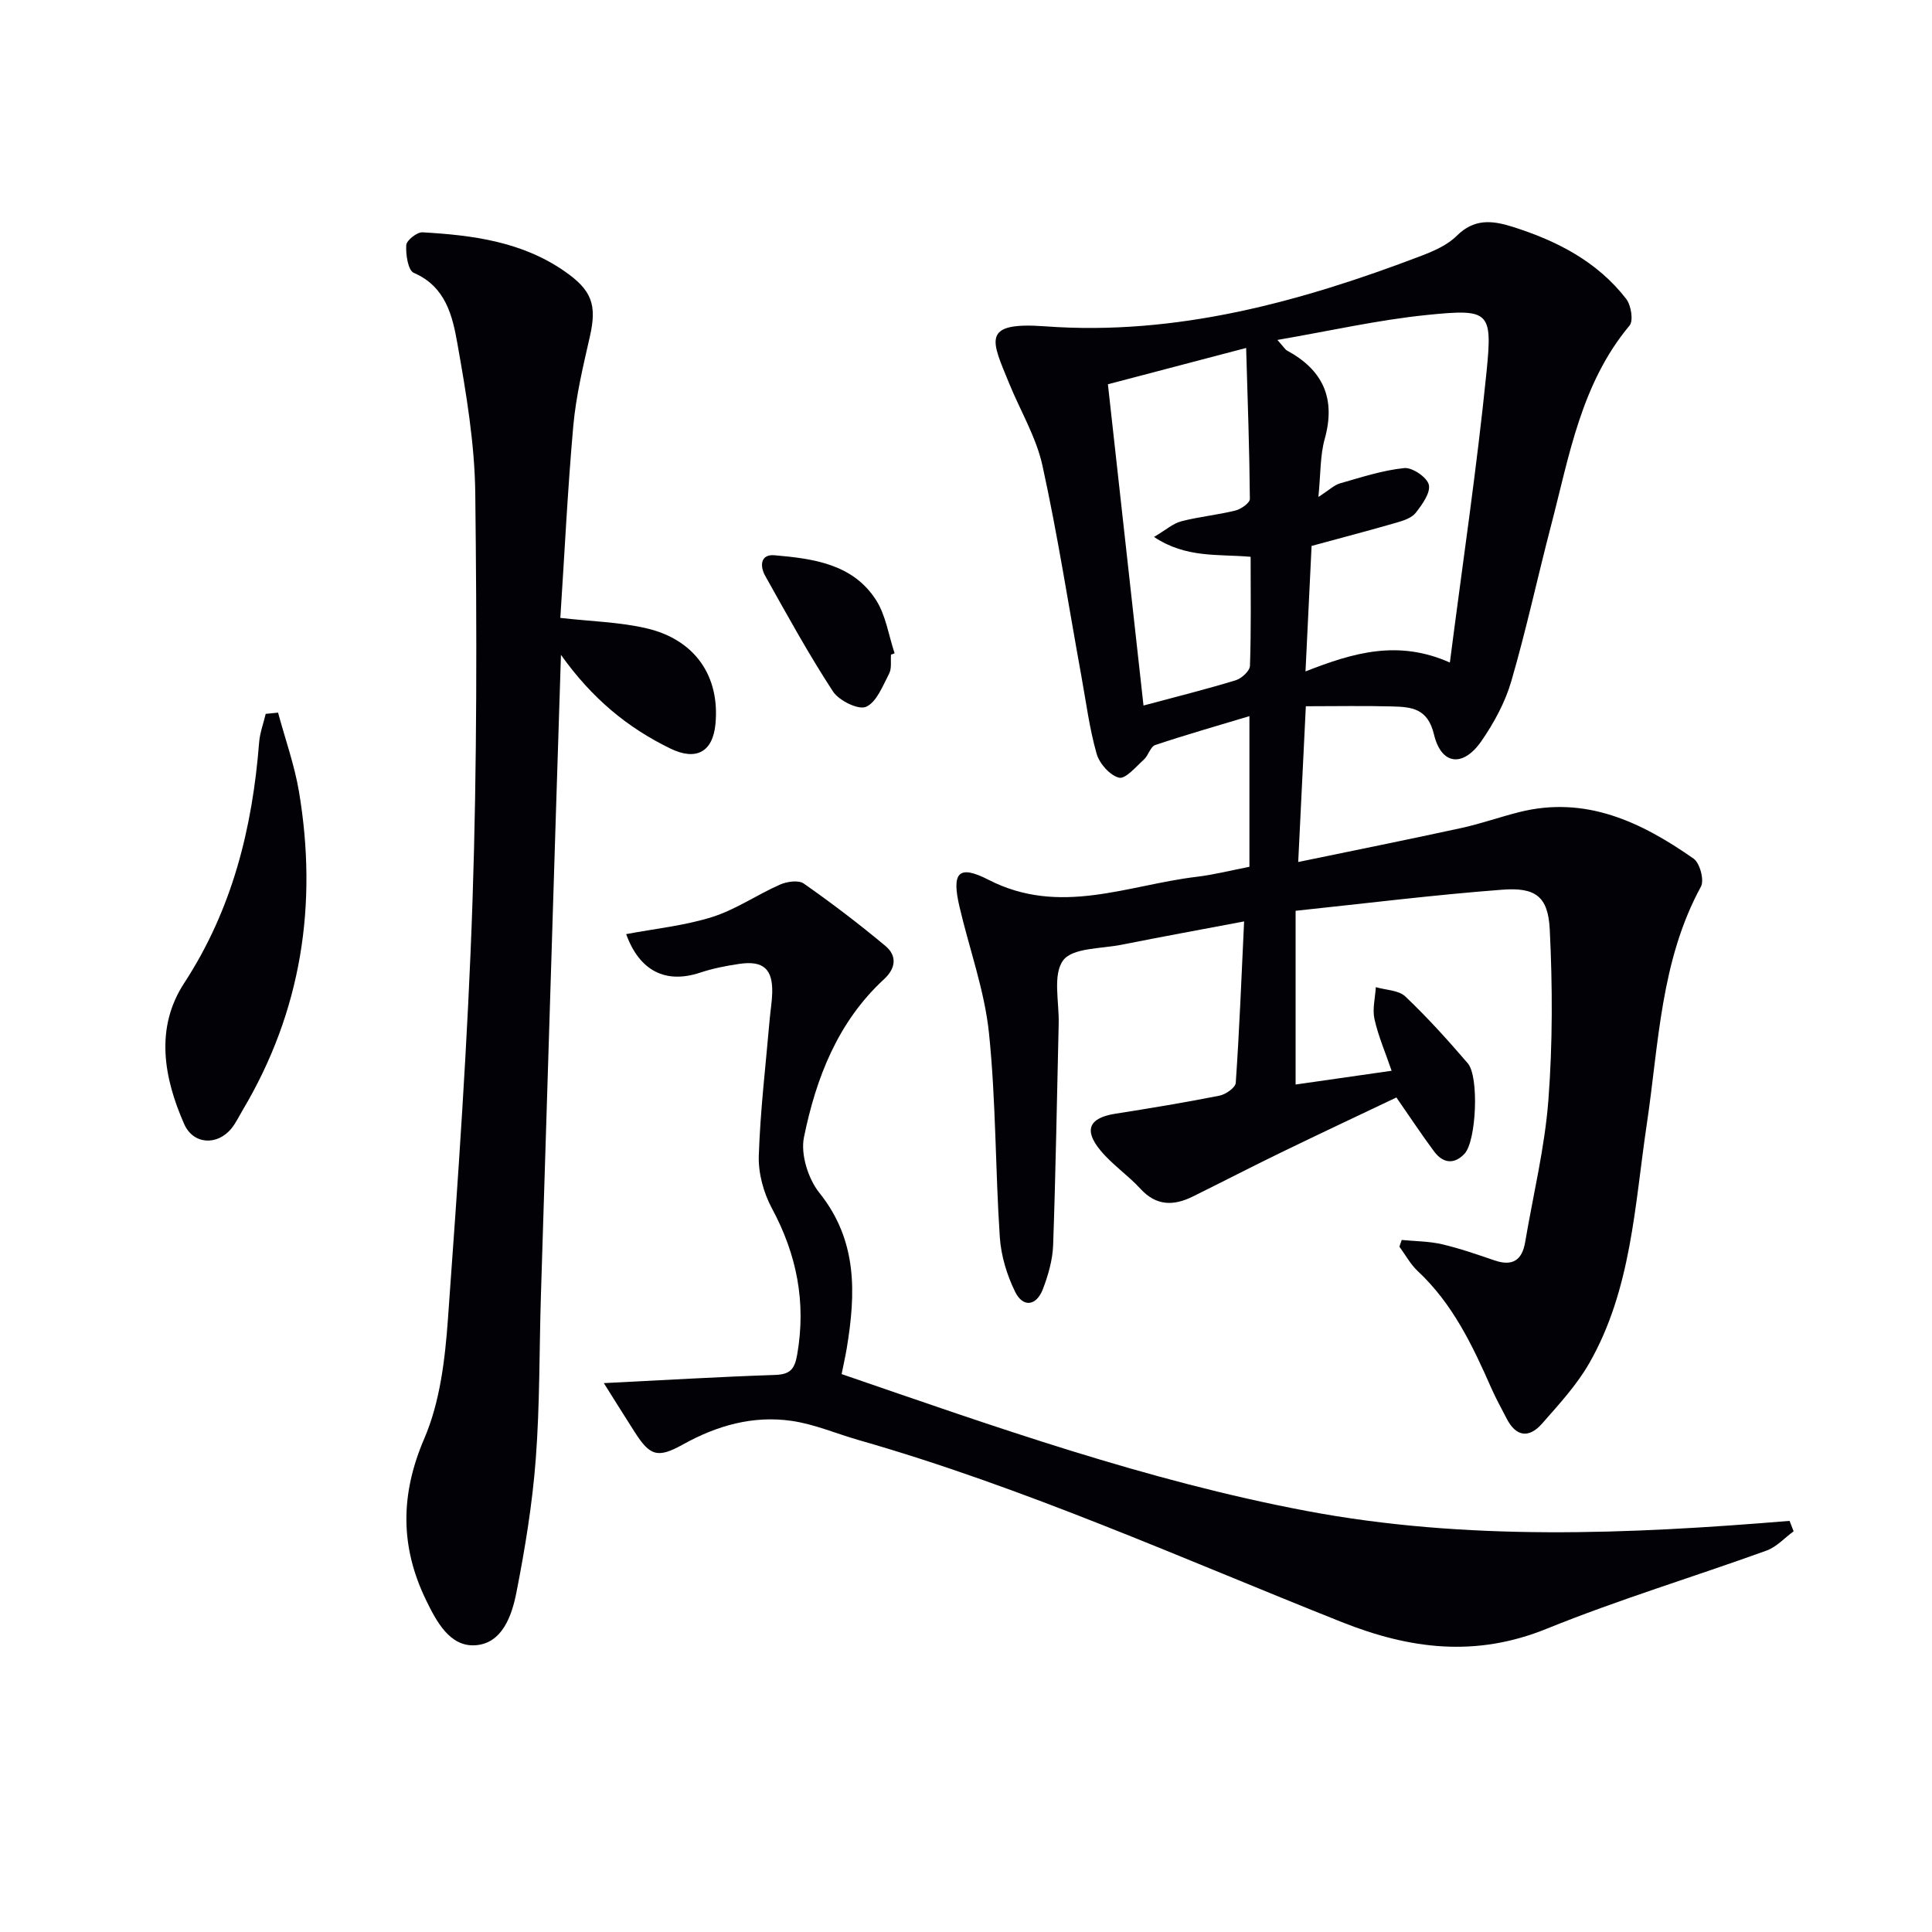
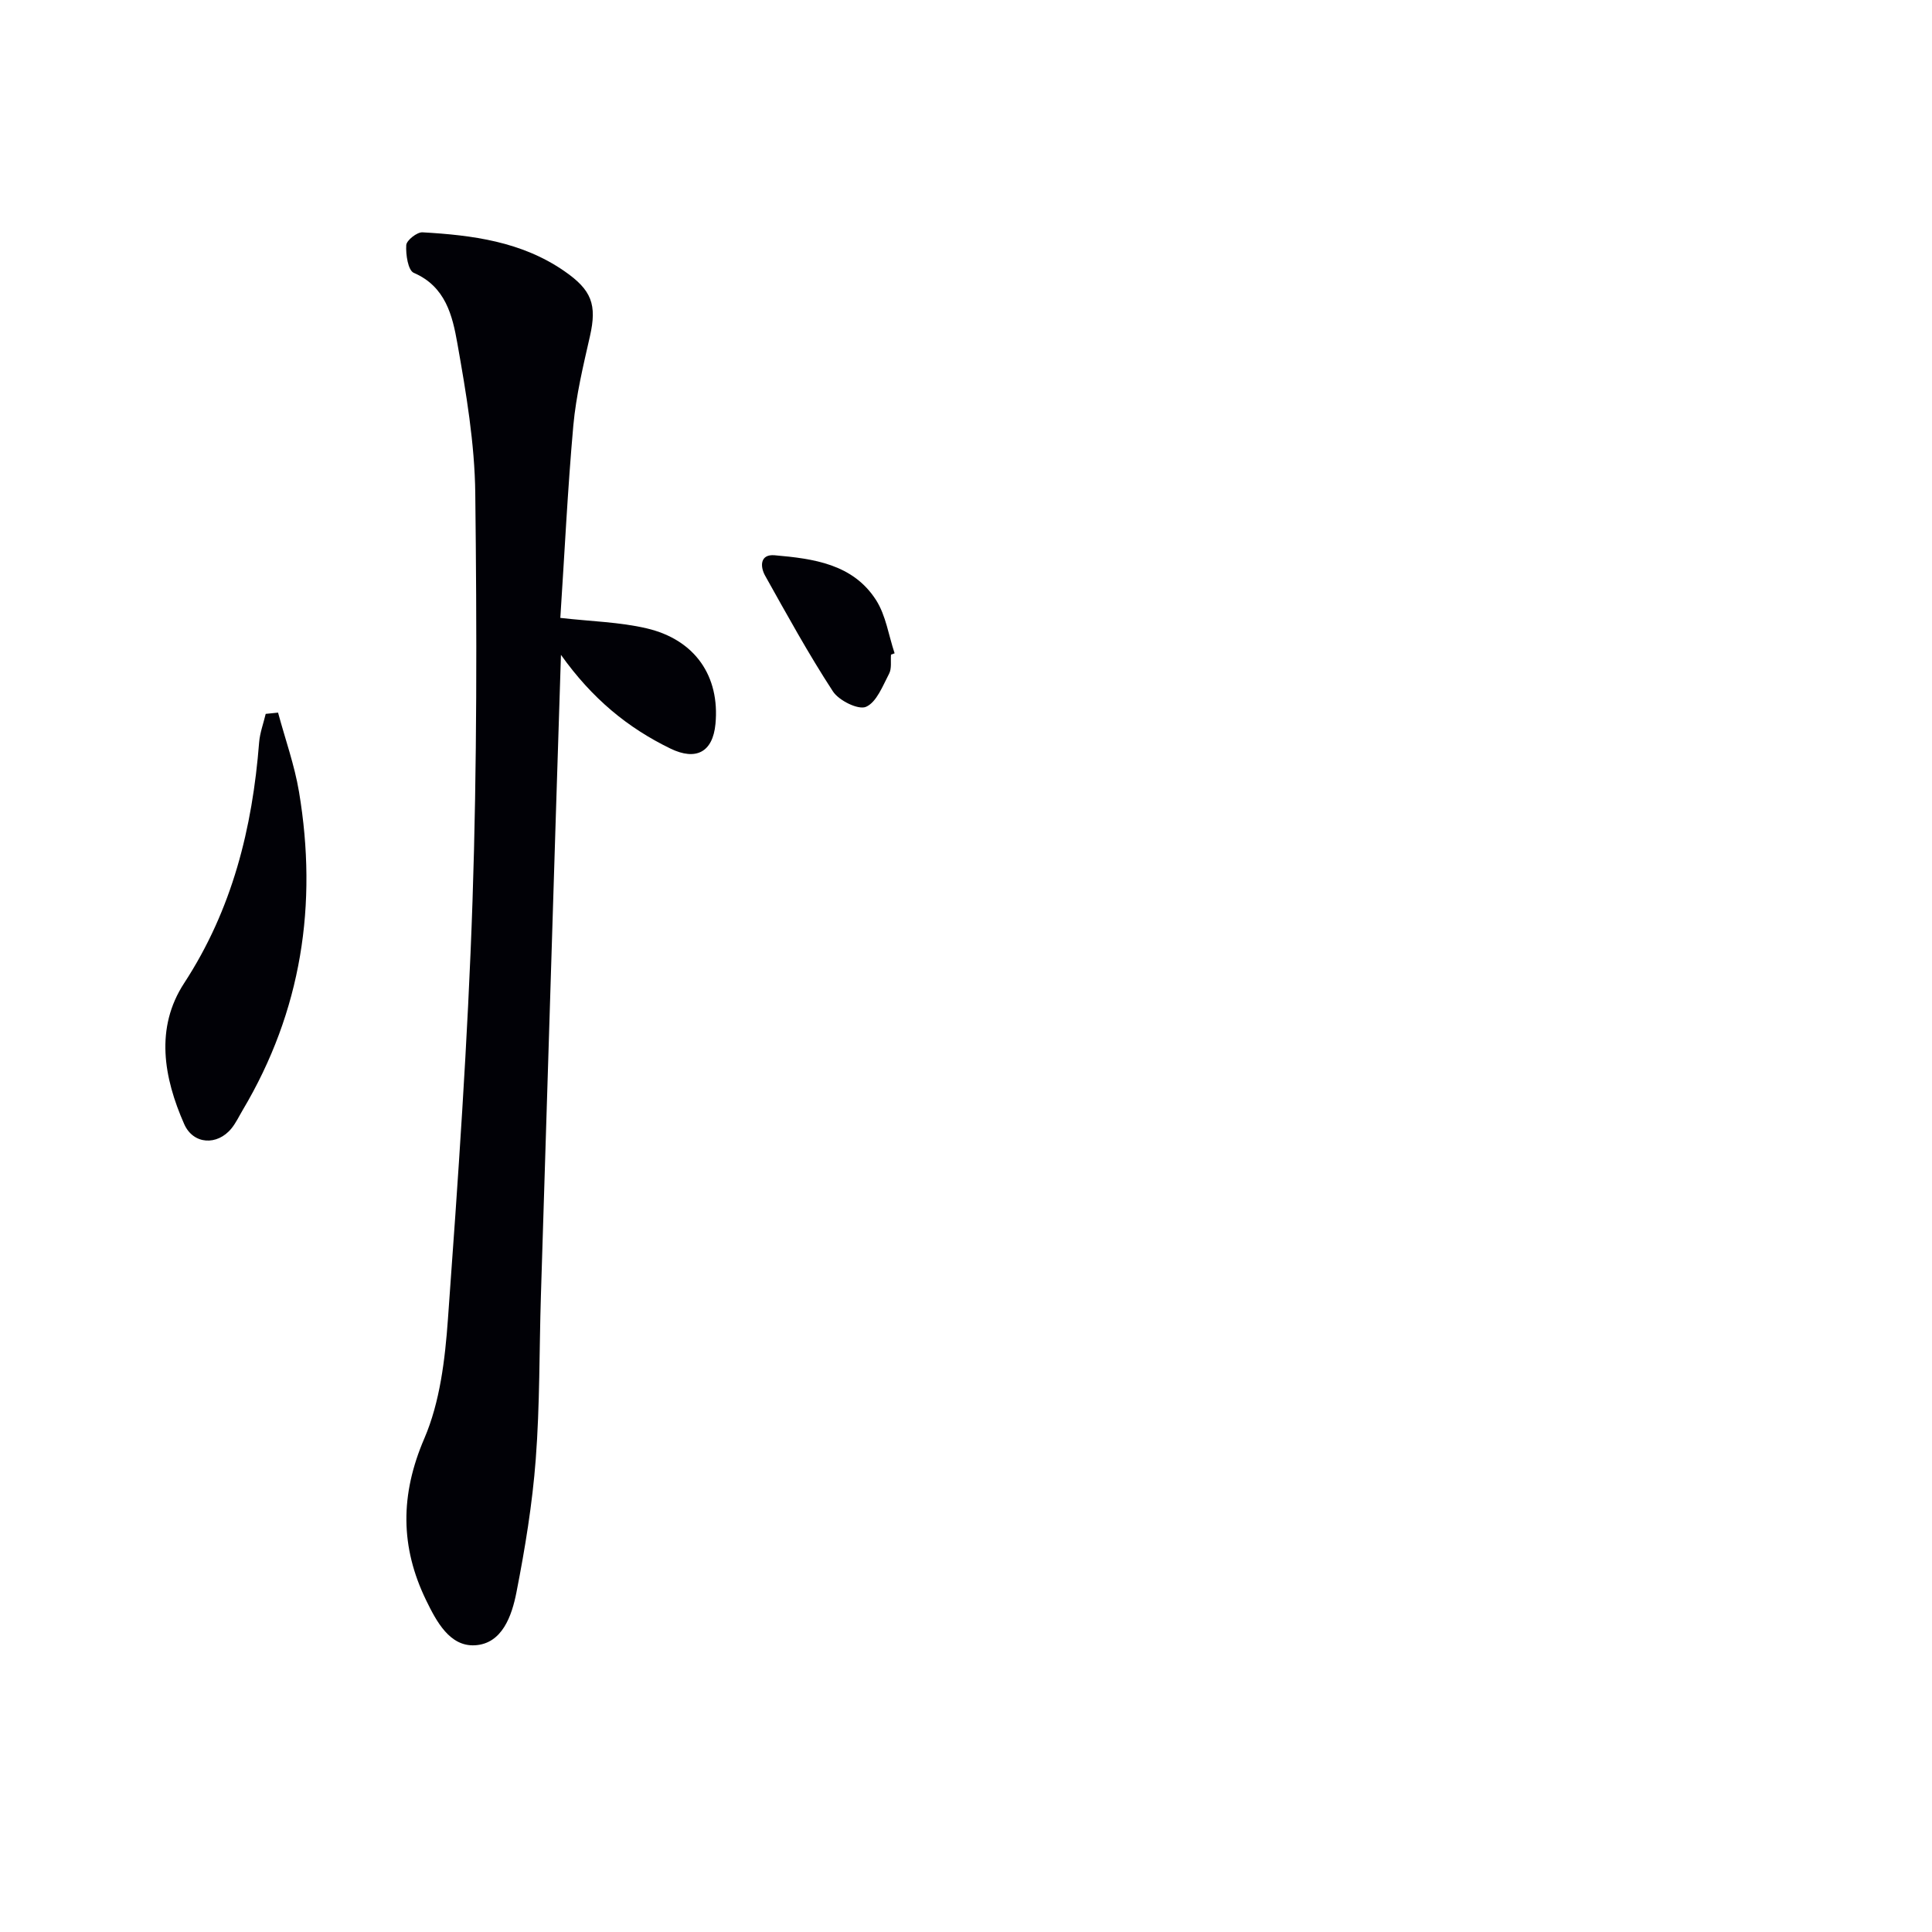
<svg xmlns="http://www.w3.org/2000/svg" enable-background="new 0 0 400 400" viewBox="0 0 400 400">
-   <path d="m268.24 188.57v35.97c6.14-.88 12.78-1.83 19.88-2.85-1.31-3.83-2.77-7.19-3.55-10.7-.46-2.08.15-4.4.28-6.61 2.07.61 4.72.61 6.11 1.93 4.57 4.34 8.82 9.05 12.93 13.84 2.38 2.78 1.76 16.12-.67 18.71-2.17 2.32-4.5 1.97-6.31-.47-2.57-3.46-4.95-7.06-7.8-11.17-7.86 3.74-15.91 7.52-23.9 11.4-6.12 2.97-12.16 6.1-18.26 9.11-3.95 1.95-7.54 1.99-10.83-1.6-2.57-2.81-5.84-5-8.26-7.92-3.56-4.29-2.35-6.78 3.08-7.63 7.21-1.13 14.41-2.32 21.56-3.74 1.29-.26 3.28-1.66 3.35-2.64.75-10.89 1.18-21.8 1.73-33.43-8.88 1.68-17.15 3.19-25.38 4.83-4.21.84-10.15.61-12.09 3.24-2.19 2.96-.81 8.6-.92 13.07-.37 15.29-.61 30.59-1.15 45.88-.11 3.07-1.02 6.23-2.13 9.13-1.34 3.48-4.11 3.84-5.73.55-1.71-3.47-2.92-7.47-3.18-11.32-.94-14.1-.79-28.29-2.25-42.32-.92-8.8-4.06-17.36-6.09-26.06-1.65-7.05-.31-8.86 6-5.62 14.78 7.59 28.81 1.08 43.12-.62 3.59-.43 7.12-1.34 10.9-2.07 0-10.15 0-20.09 0-31.19-6.75 2.03-13.17 3.86-19.5 5.98-1 .33-1.41 2.16-2.35 3.01-1.64 1.48-3.81 4.08-5.15 3.75-1.89-.47-4.07-2.94-4.64-4.97-1.49-5.24-2.18-10.71-3.16-16.09-2.64-14.53-4.89-29.14-8.05-43.55-1.29-5.88-4.57-11.32-6.88-16.99-3.62-8.87-5.98-12.83 7.41-11.85 27.13 2 52.84-5.04 77.94-14.61 2.61-1 5.41-2.23 7.33-4.15 3.57-3.54 7.24-3.19 11.45-1.87 9.22 2.9 17.59 7.18 23.61 14.96 1.01 1.31 1.53 4.5.69 5.51-10.04 12.02-12.47 26.95-16.24 41.36-2.81 10.75-5.14 21.63-8.25 32.3-1.27 4.36-3.57 8.6-6.17 12.36-3.8 5.49-8.31 5-9.83-1.36-1.3-5.44-4.67-5.69-8.64-5.8-5.79-.16-11.58-.04-17.89-.04-.55 11.16-1.04 21.2-1.58 32.25 11.79-2.44 22.78-4.65 33.73-7.03 4.04-.88 7.96-2.27 11.98-3.29 13.81-3.49 25.33 2.05 36.15 9.62 1.3.91 2.25 4.46 1.52 5.79-8.38 15.4-8.71 32.47-11.21 49.19-2.51 16.8-3.17 34.23-11.92 49.5-2.6 4.54-6.27 8.51-9.75 12.48-2.7 3.09-5.41 2.77-7.36-1.06-1.05-2.07-2.2-4.09-3.13-6.21-3.9-8.86-8.02-17.54-15.28-24.31-1.51-1.41-2.53-3.35-3.78-5.04.16-.46.32-.93.48-1.39 2.77.27 5.61.26 8.3.88 3.71.86 7.33 2.13 10.94 3.36 3.71 1.27 5.69-.06 6.32-3.8 1.66-9.81 4.06-19.56 4.81-29.44.89-11.71.86-23.55.28-35.29-.34-6.85-2.96-8.77-9.91-8.22-13.87 1.05-27.68 2.77-42.71 4.36zm31.94-51.4c2.63-20.48 5.6-40.33 7.6-60.27 1.25-12.49.56-12.99-12.33-11.69-10.11 1.02-20.09 3.3-30.98 5.17 1.34 1.49 1.6 1.98 2 2.2 7.47 4.05 10.13 9.95 7.79 18.33-.96 3.45-.82 7.22-1.3 11.98 2.29-1.47 3.28-2.47 4.46-2.81 4.39-1.25 8.81-2.71 13.31-3.17 1.67-.17 4.72 1.9 5.09 3.45.4 1.65-1.37 4.08-2.68 5.78-.81 1.06-2.49 1.63-3.88 2.03-5.7 1.65-11.45 3.15-17.71 4.86-.39 8.12-.81 16.75-1.26 25.98 9.97-3.91 19.17-6.6 29.89-1.84zm-63.43 8.9c6.97-1.87 13.08-3.39 19.1-5.23 1.21-.37 2.9-1.92 2.94-2.98.26-7.43.14-14.88.14-22.58-6.74-.6-13.33.33-20-4.11 2.43-1.44 3.92-2.79 5.64-3.24 3.68-.96 7.51-1.31 11.21-2.23 1.17-.29 3-1.58 2.99-2.4-.08-10.03-.44-20.06-.77-31.26-10.4 2.74-19.54 5.14-28.62 7.52 2.52 22.8 4.91 44.36 7.37 66.51z" fill="#010106" />
  <path d="m116.01 127.93c6.4.73 12.27.85 17.86 2.16 10.06 2.35 15.19 9.93 14.26 19.8-.56 5.88-4.06 7.64-9.31 5.1-8.83-4.29-16.18-10.29-22.68-19.41-.39 12.2-.74 23.06-1.08 33.92-1.03 32.91-2.06 65.82-3.07 98.73-.35 11.3-.21 22.64-1.07 33.9-.7 9.23-2.21 18.43-3.99 27.52-.95 4.85-2.94 10.69-8.63 10.99-5.19.27-7.93-4.92-10.06-9.29-5.39-11.07-5.41-21.87-.39-33.53 3.25-7.56 4.29-16.37 4.89-24.72 2.09-28.84 4.12-57.7 5.09-86.59.94-28.1.9-56.24.57-84.36-.12-10.38-1.89-20.81-3.71-31.07-1.01-5.71-2.43-11.75-9.02-14.59-1.19-.51-1.68-3.79-1.56-5.74.06-1 2.24-2.72 3.37-2.65 10.33.59 20.5 1.9 29.36 8.03 5.66 3.91 6.79 6.92 5.3 13.49-1.39 6.11-2.87 12.27-3.44 18.49-1.18 13.2-1.81 26.46-2.69 39.82z" fill="#010106" />
-   <path d="m125.02 286.36c12.49-.62 23.92-1.31 35.36-1.69 3.14-.1 4.13-1.09 4.67-4.22 1.88-10.8-.07-20.69-5.24-30.29-1.73-3.22-2.83-7.27-2.71-10.89.31-9.44 1.45-18.86 2.26-28.29.16-1.82.48-3.64.52-5.46.12-4.88-1.84-6.67-6.74-5.97-2.78.4-5.58.96-8.24 1.84-7.05 2.33-12.49-.33-15.26-7.99 5.98-1.13 12.08-1.74 17.8-3.54 4.89-1.54 9.28-4.61 14.02-6.7 1.45-.64 3.85-1 4.94-.24 5.81 4.07 11.47 8.38 16.92 12.93 2.41 2.01 2.19 4.59-.28 6.87-9.59 8.84-14.09 20.47-16.59 32.75-.72 3.53.87 8.59 3.2 11.5 7.92 9.89 7.54 20.81 5.66 32.18-.27 1.62-.64 3.22-1.06 5.34 31.68 10.9 63.24 22.1 96.23 28.33 33.12 6.25 66.58 4.83 100.03 2.06.28.72.56 1.44.84 2.16-1.87 1.36-3.54 3.25-5.63 4-15.15 5.47-30.61 10.14-45.51 16.18-14.62 5.93-28.18 4.27-42.4-1.38-33.13-13.18-65.7-27.88-100.1-37.71-4.6-1.32-9.1-3.27-13.79-3.95-7.97-1.16-15.47.95-22.5 4.87-5.25 2.92-6.85 2.42-10.05-2.62-2.03-3.17-4.03-6.37-6.35-10.07z" fill="#010106" />
  <path d="m57.57 147.54c1.47 5.47 3.41 10.86 4.34 16.42 3.89 23.28.52 45.37-11.65 65.85-.76 1.28-1.41 2.67-2.34 3.82-2.94 3.61-7.9 3.35-9.78-.89-4.26-9.65-6.06-19.92-.02-29.18 9.97-15.28 14.13-32.06 15.53-49.86.16-1.99.9-3.94 1.36-5.9.85-.09 1.71-.18 2.56-.26z" fill="#010106" />
  <path d="m184.47 135.54c-.1 1.33.18 2.85-.39 3.94-1.32 2.52-2.59 5.9-4.78 6.86-1.59.69-5.61-1.29-6.85-3.19-5.05-7.74-9.52-15.88-14.04-23.96-1.07-1.91-1.06-4.49 1.96-4.23 8 .7 16.21 1.78 21.01 9.28 2.04 3.19 2.6 7.32 3.84 11.02-.25.1-.5.19-.75.28z" fill="#010106" />
</svg>